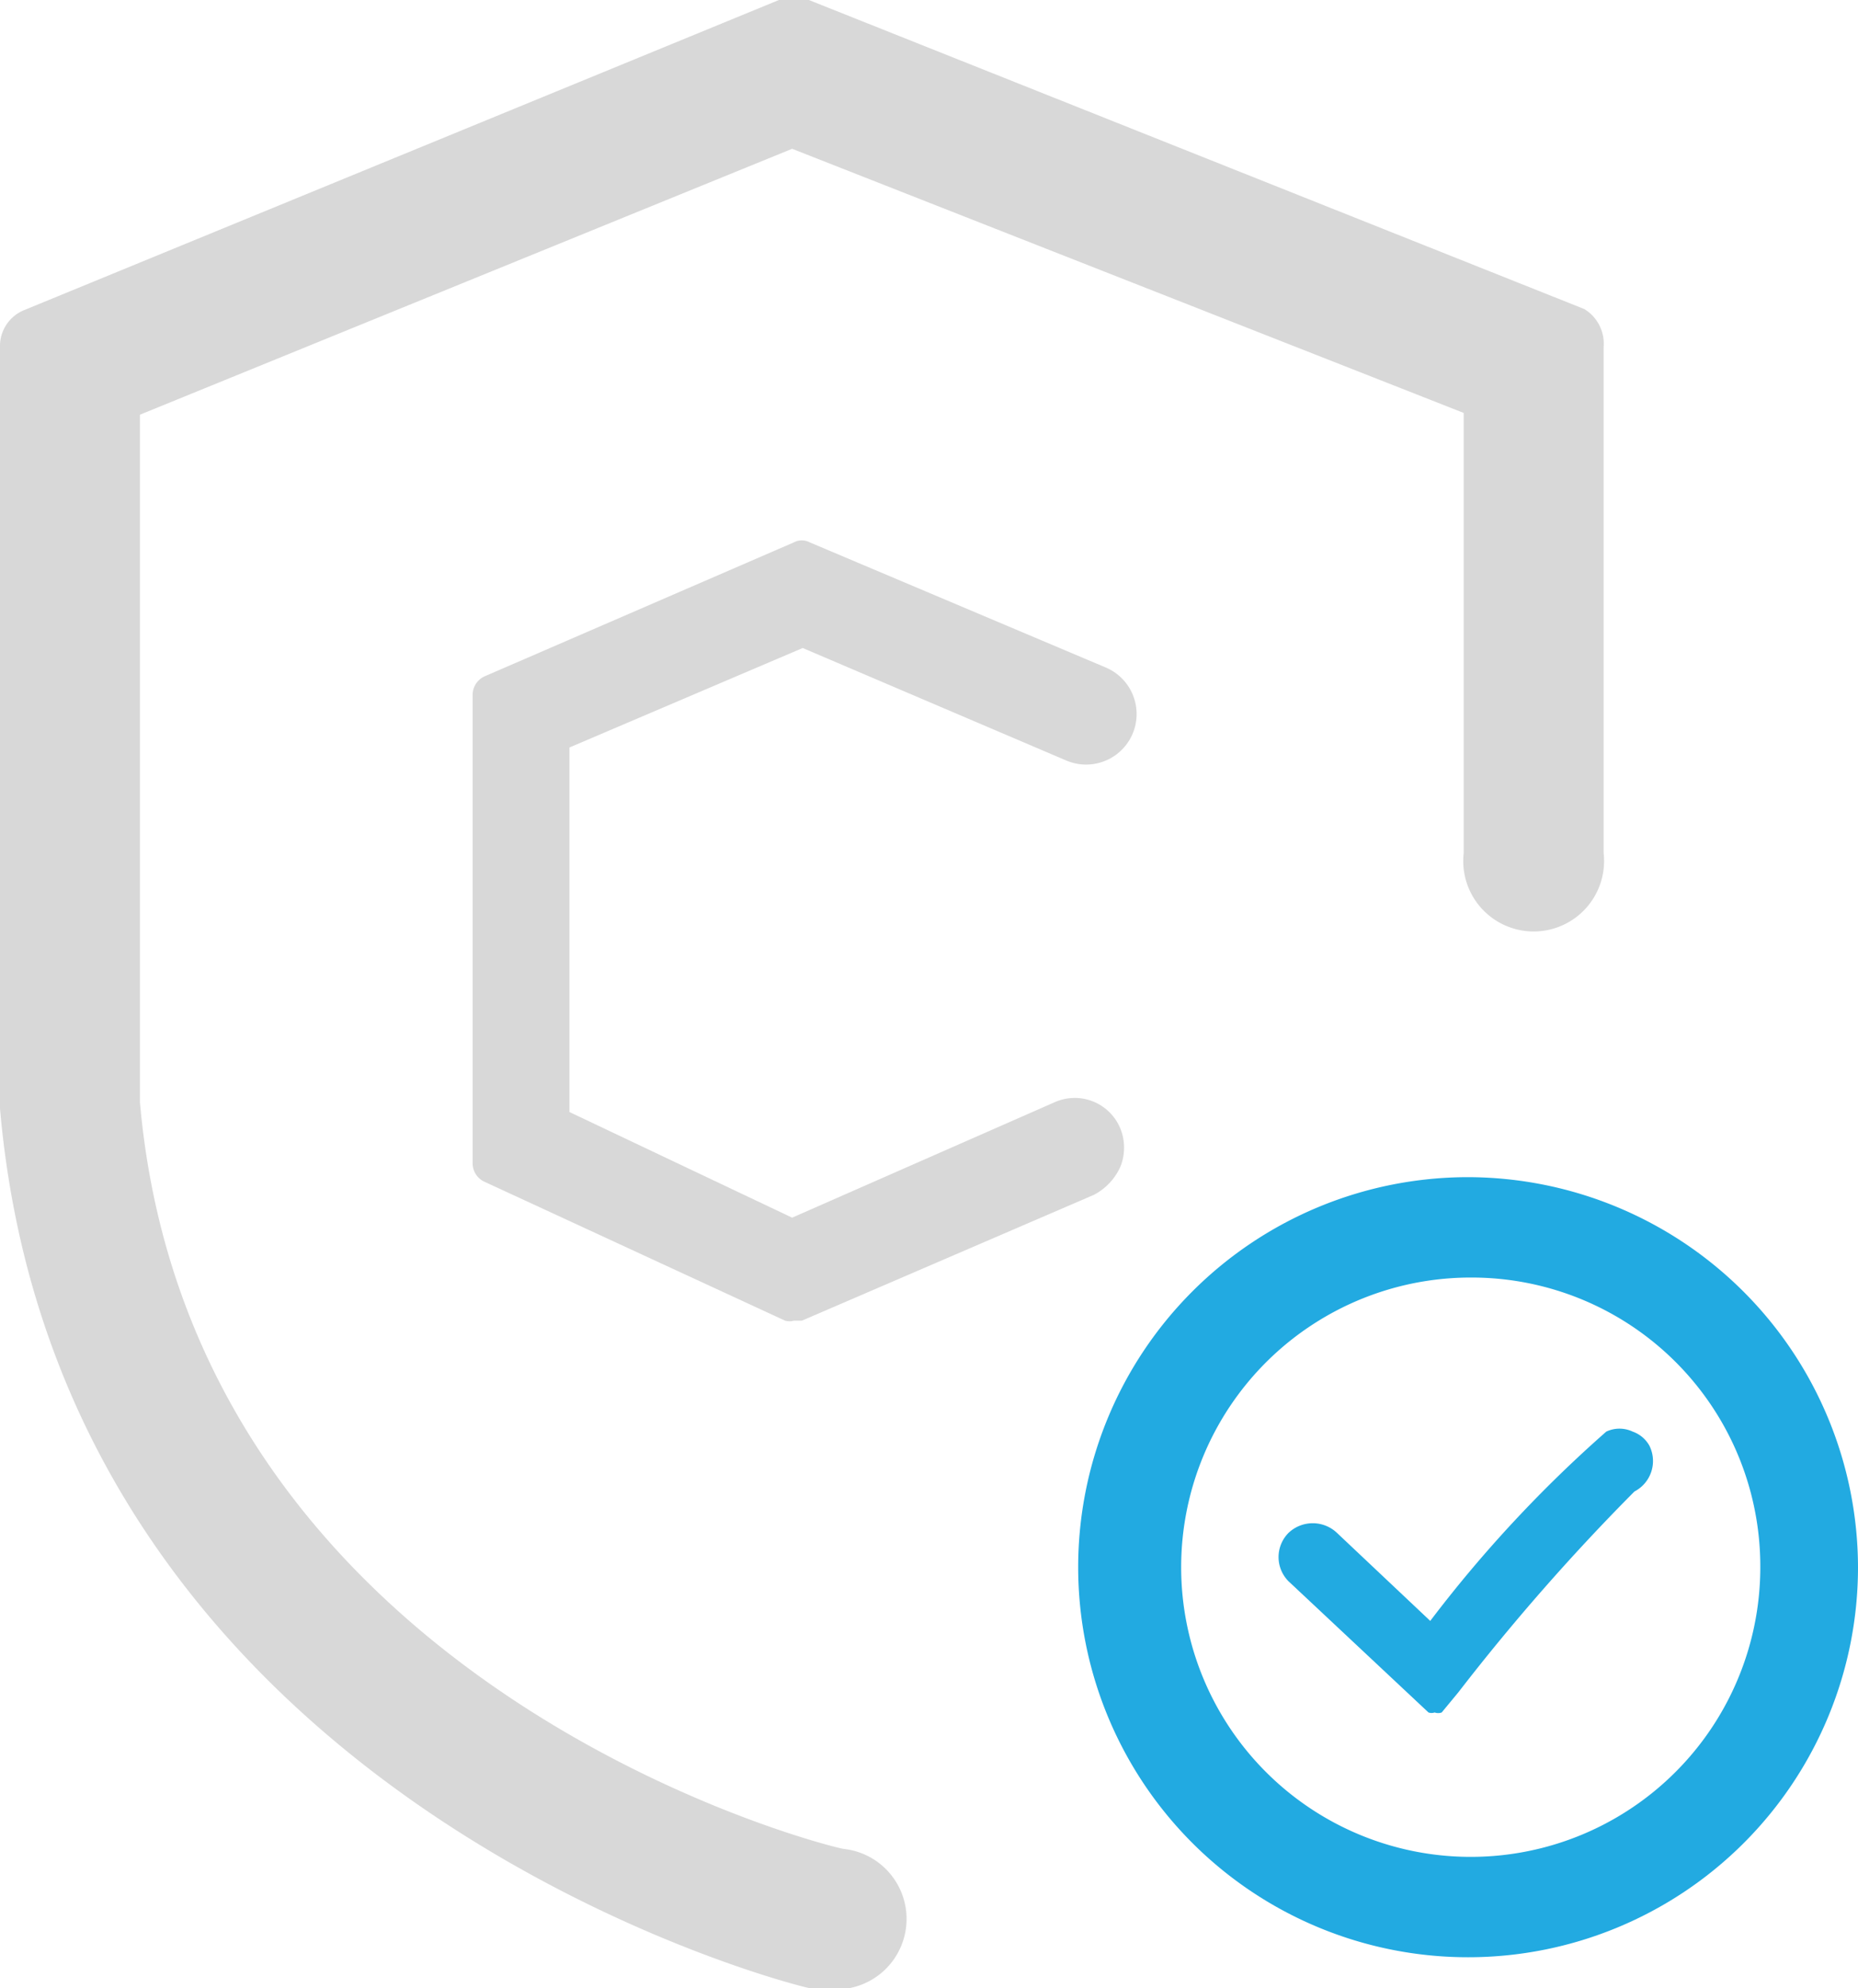
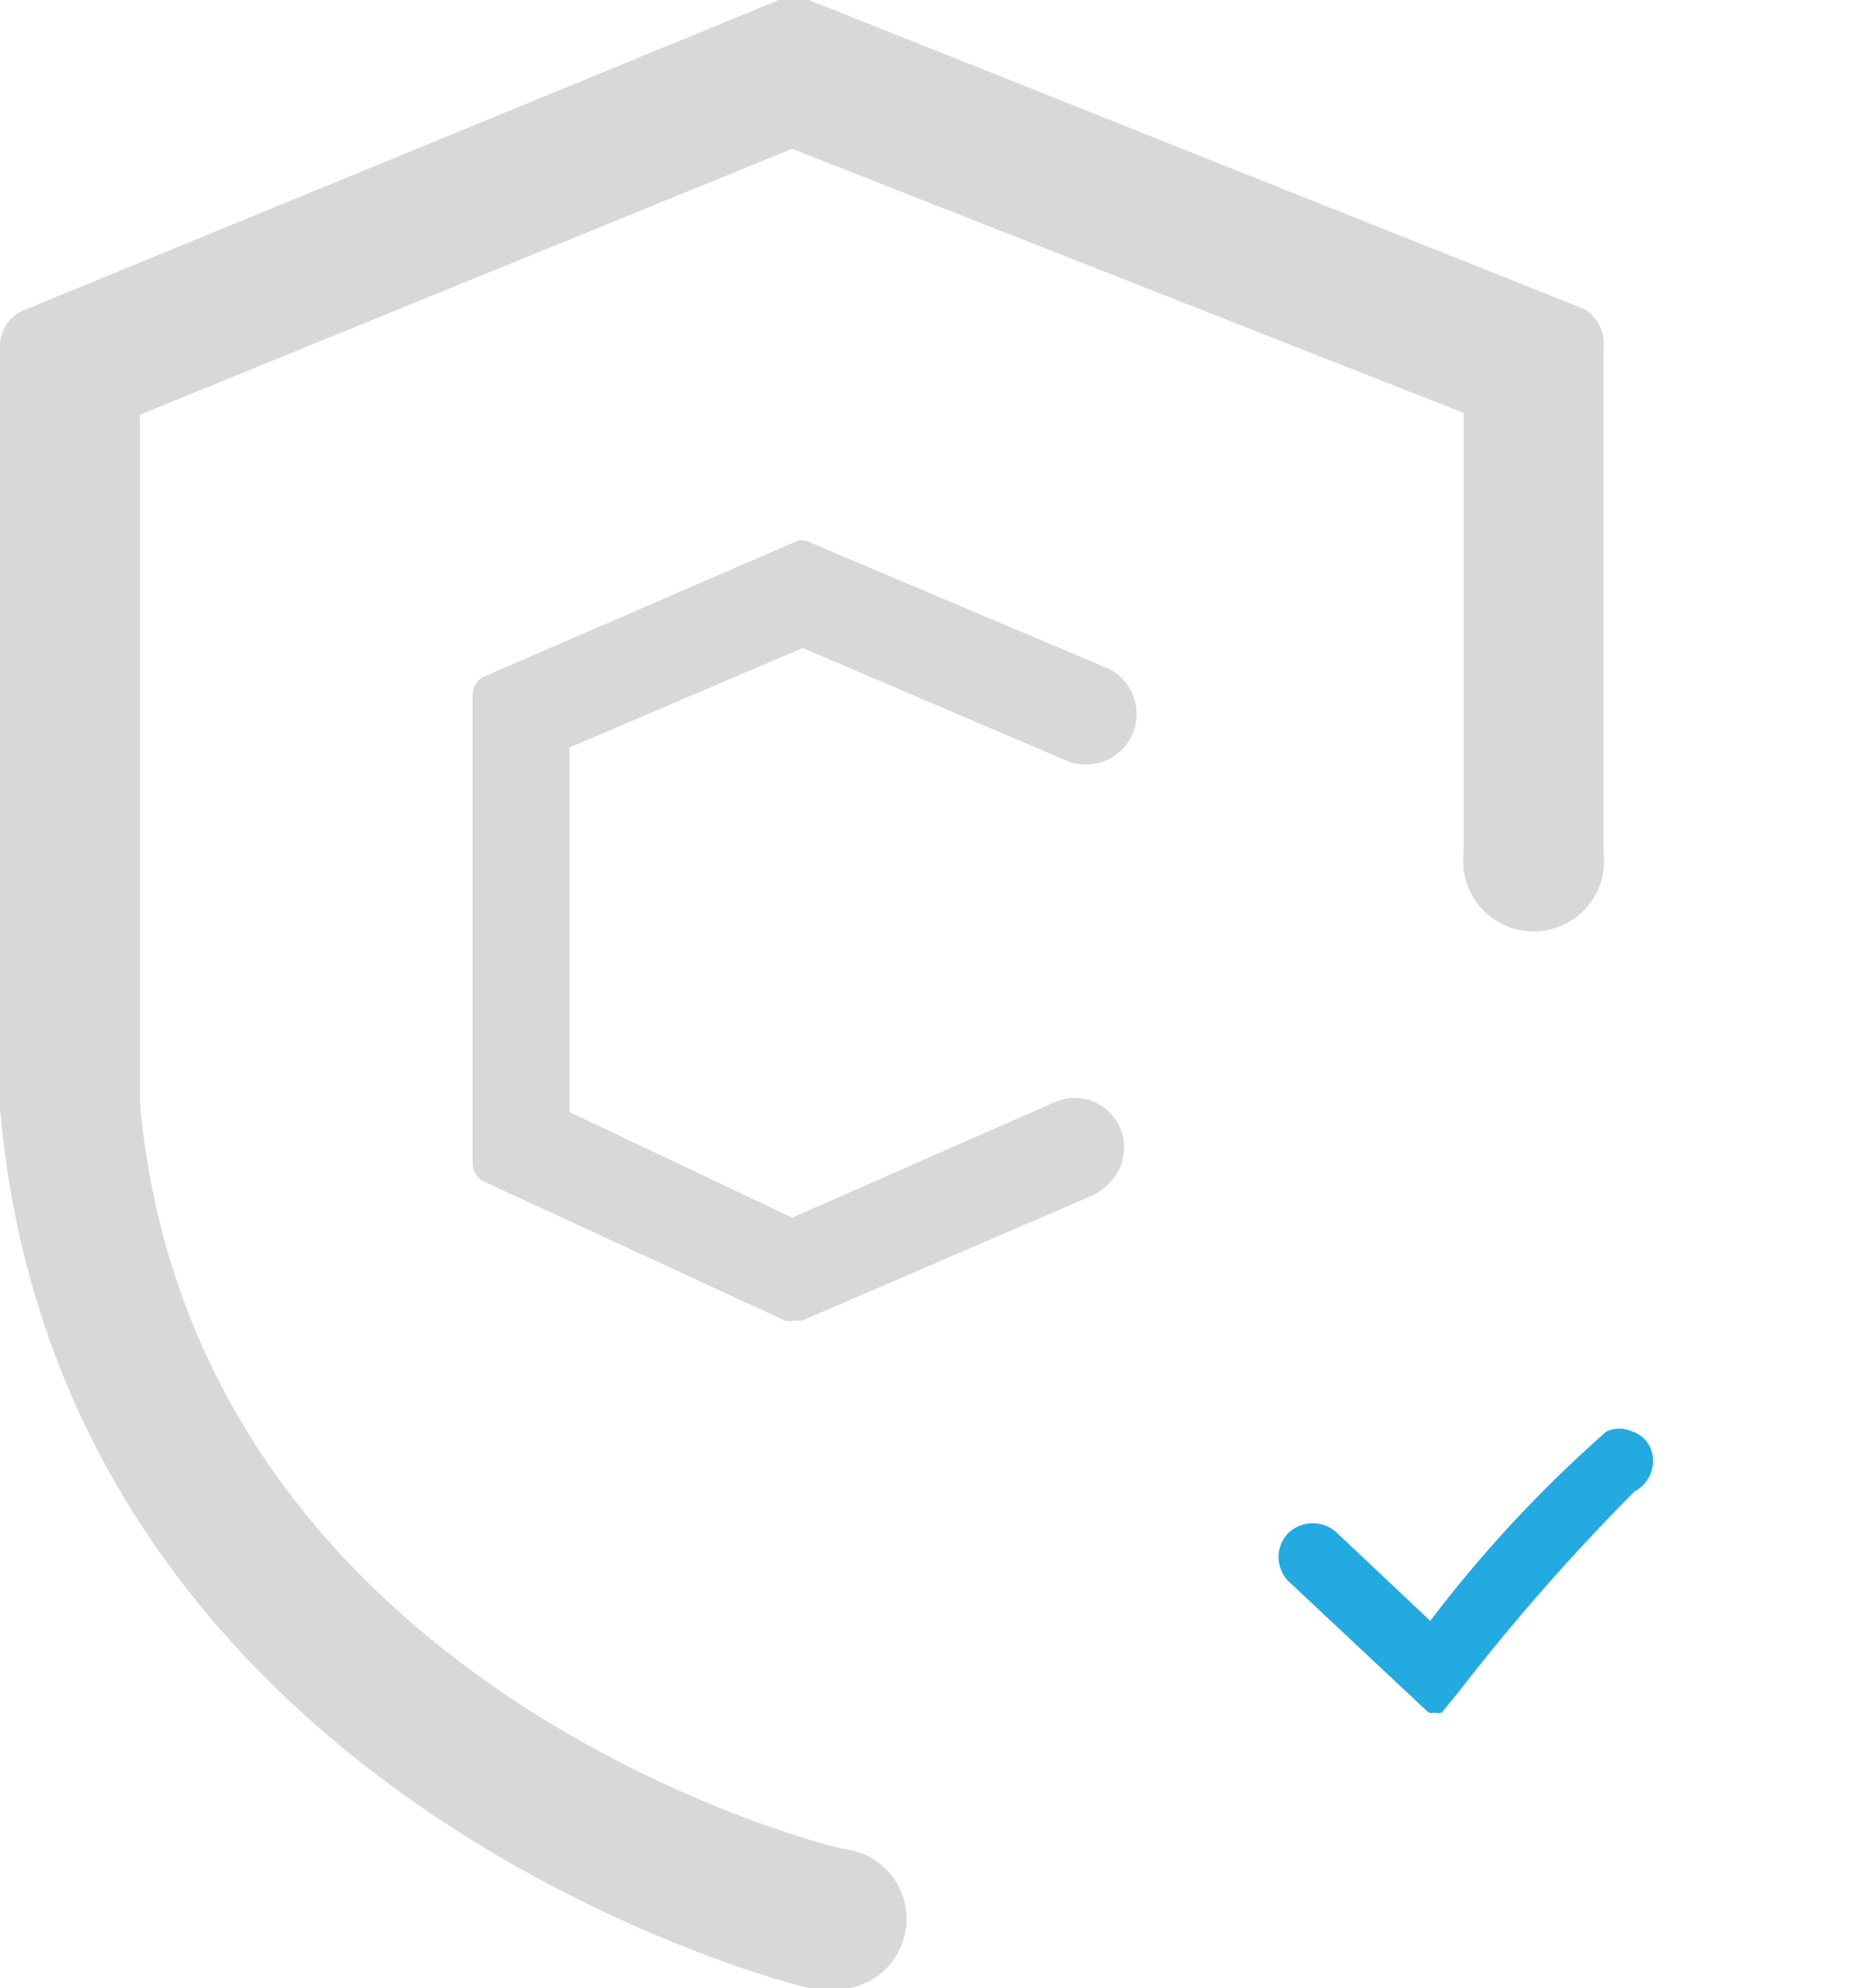
<svg xmlns="http://www.w3.org/2000/svg" viewBox="0 0 21.11 22.58">
  <defs>
    <style>.cls-1{fill:#d8d8d8;}.cls-2{fill:#22aae1;}</style>
  </defs>
  <g id="Layer_2" data-name="Layer 2">
    <g id="Layer_6" data-name="Layer 6">
      <path class="cls-1" d="M9.59,21c-.08,0-7.41-1.78-8-8.48V4.71L9,1.69l7.63,3v5a.8.8,0,1,0,1.59,0V3.94A.46.46,0,0,0,18,3.51L9.19,0a.5.5,0,0,0-.34,0L.28,3.52A.44.44,0,0,0,0,3.94v8.65c.69,7.93,9.15,10,9.24,10l.17,0A.8.8,0,0,0,9.59,21Z" />
      <path class="cls-1" d="M9.12,7.36l3,1.28a.57.57,0,1,0,.44-1.06L9.2,6.16a.19.19,0,0,0-.18,0L5.51,7.68a.23.23,0,0,0-.14.21v5.32a.23.23,0,0,0,.13.21L8.92,15a.19.19,0,0,0,.1,0l.09,0,3.32-1.43a.67.67,0,0,0,.3-.32.58.58,0,0,0,0-.43.56.56,0,0,0-.75-.3L9,13.83l-2.53-1.2V8.49Z" />
-       <path class="cls-2" d="M16.68,13.37a4.43,4.43,0,1,0,4.43,4.43A4.44,4.44,0,0,0,16.68,13.37ZM20,17.8a3.29,3.29,0,1,1-3.28-3.29A3.28,3.28,0,0,1,20,17.8Z" />
      <path class="cls-2" d="M18.55,16.26a.35.35,0,0,0-.3,0,14.65,14.65,0,0,0-2,2.15l-1.06-1a.4.4,0,0,0-.55,0,.39.39,0,0,0,0,.55l1.59,1.49a.11.11,0,0,0,.07,0h0a.12.12,0,0,0,.08,0l.19-.23a24.39,24.39,0,0,1,2-2.28.39.39,0,0,0,.17-.52A.35.35,0,0,0,18.55,16.26Z" />
    </g>
  </g>
</svg>